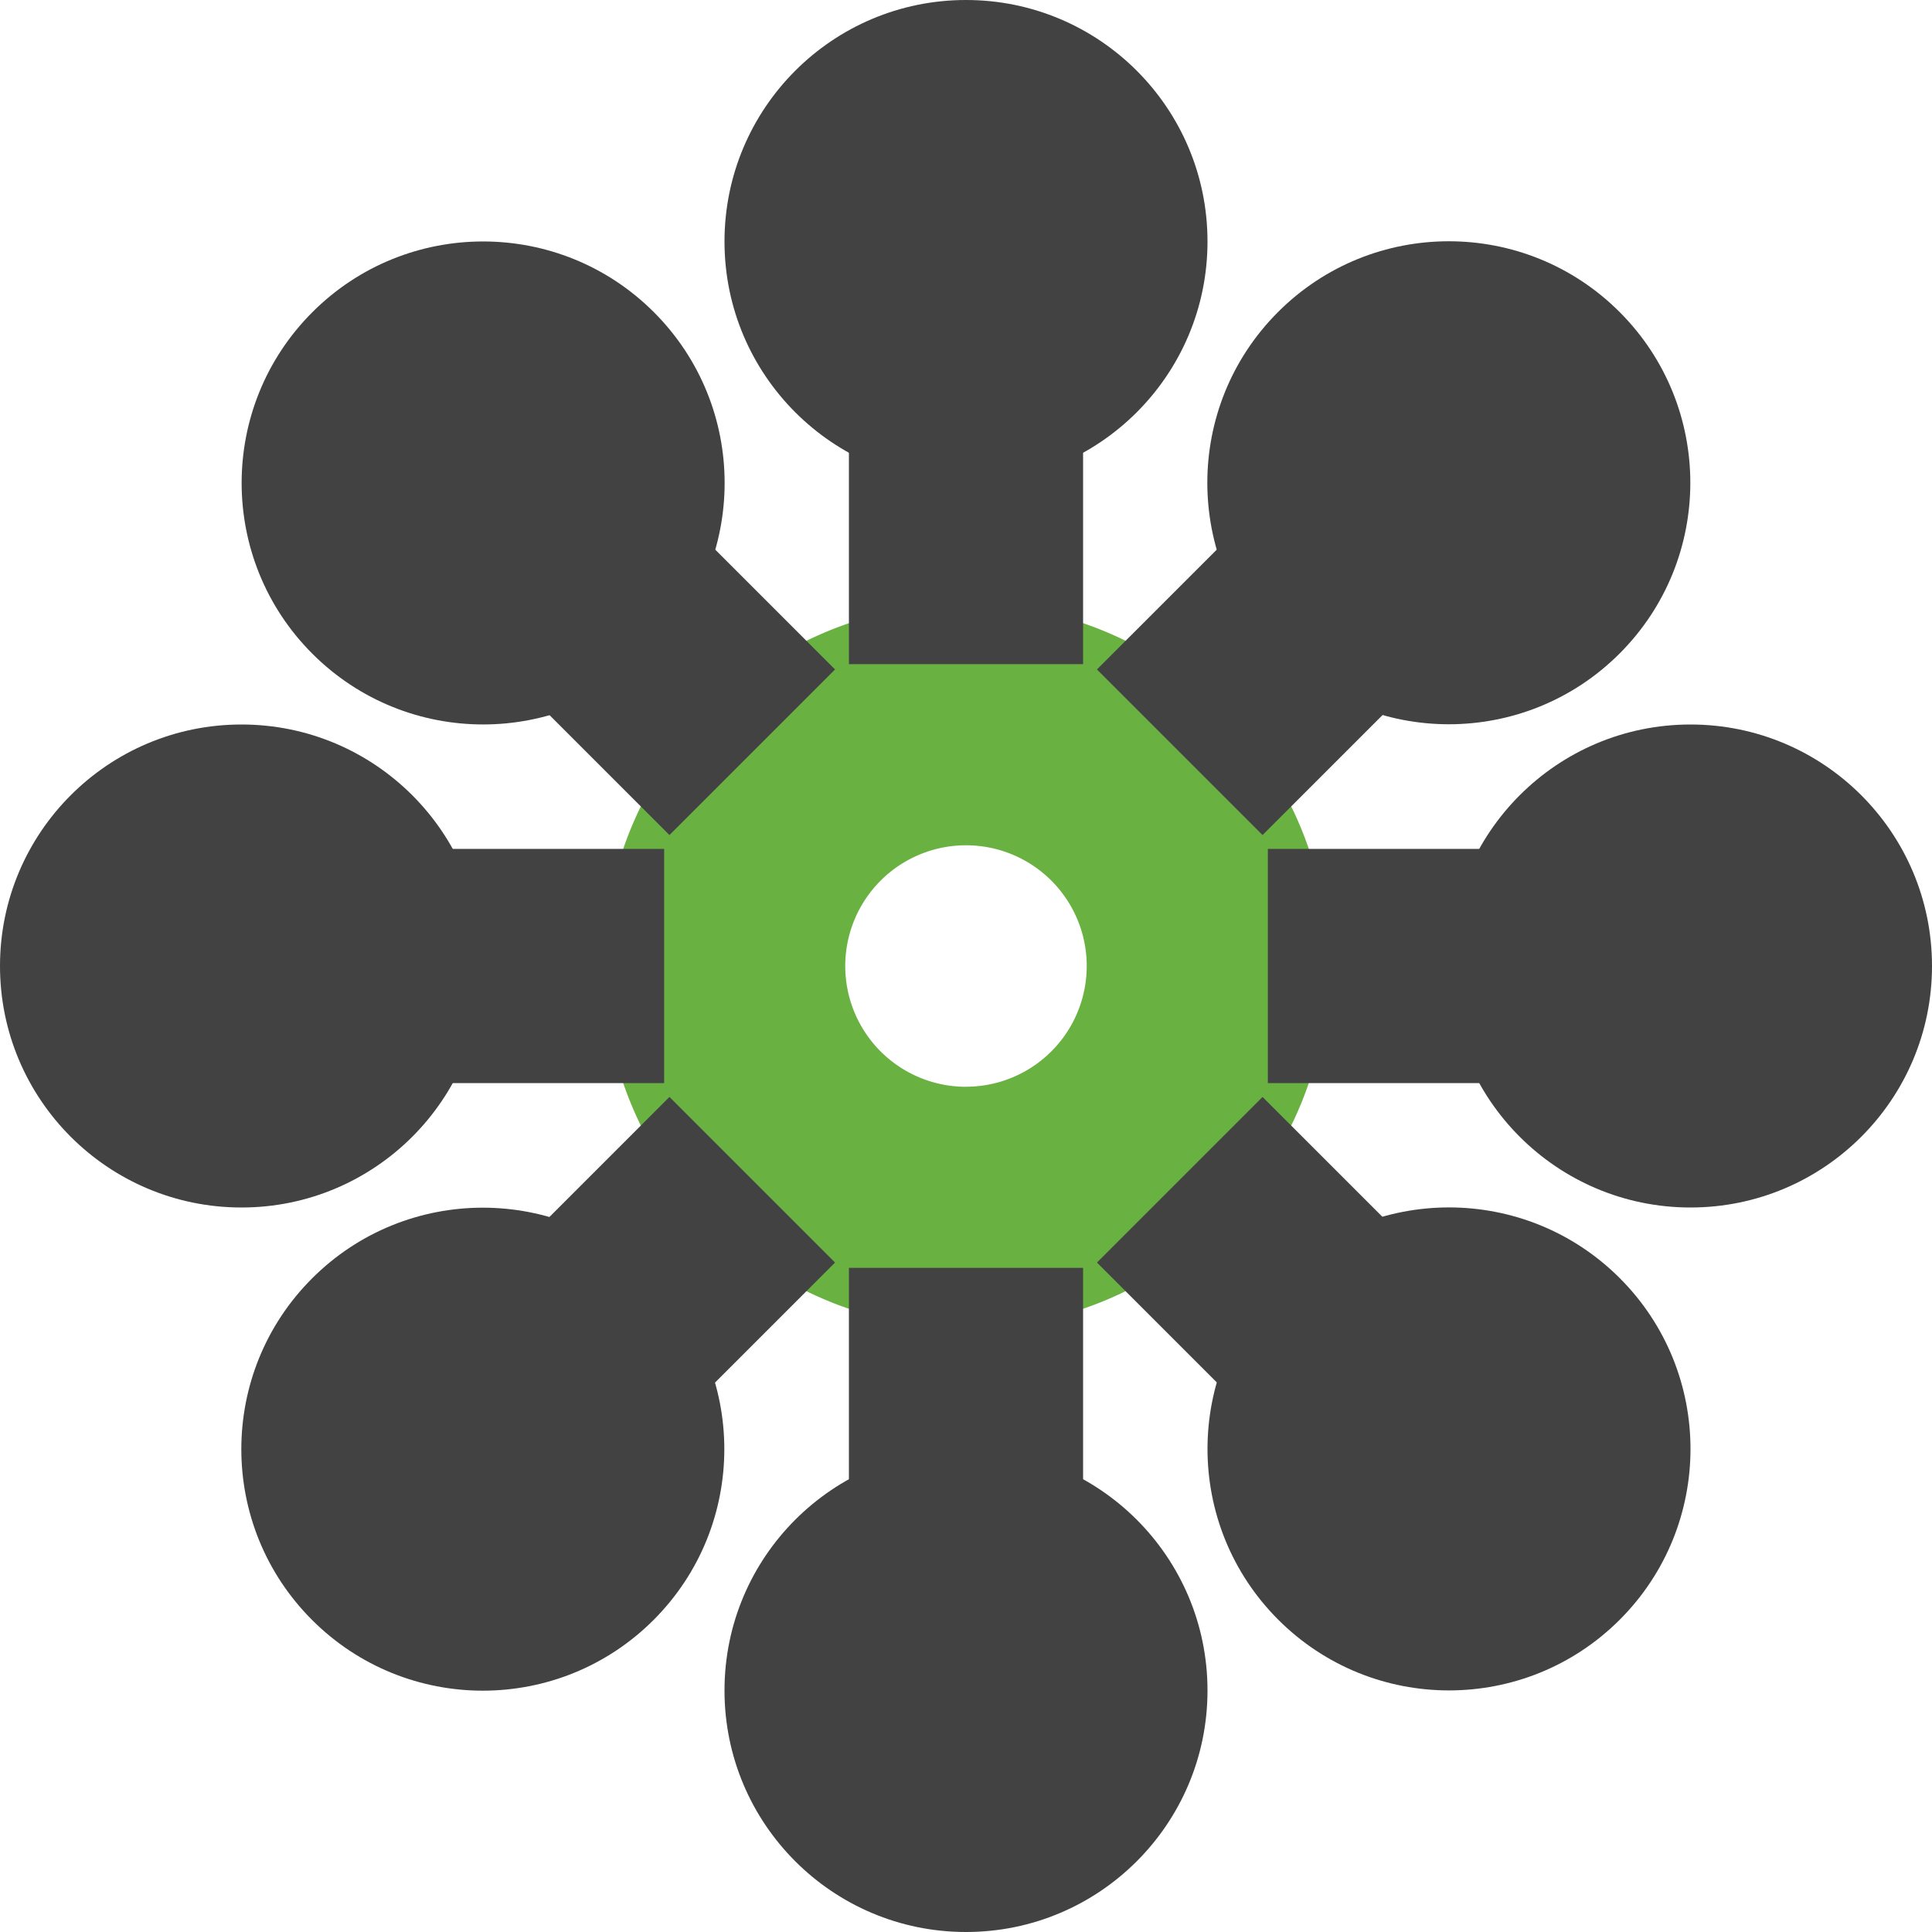
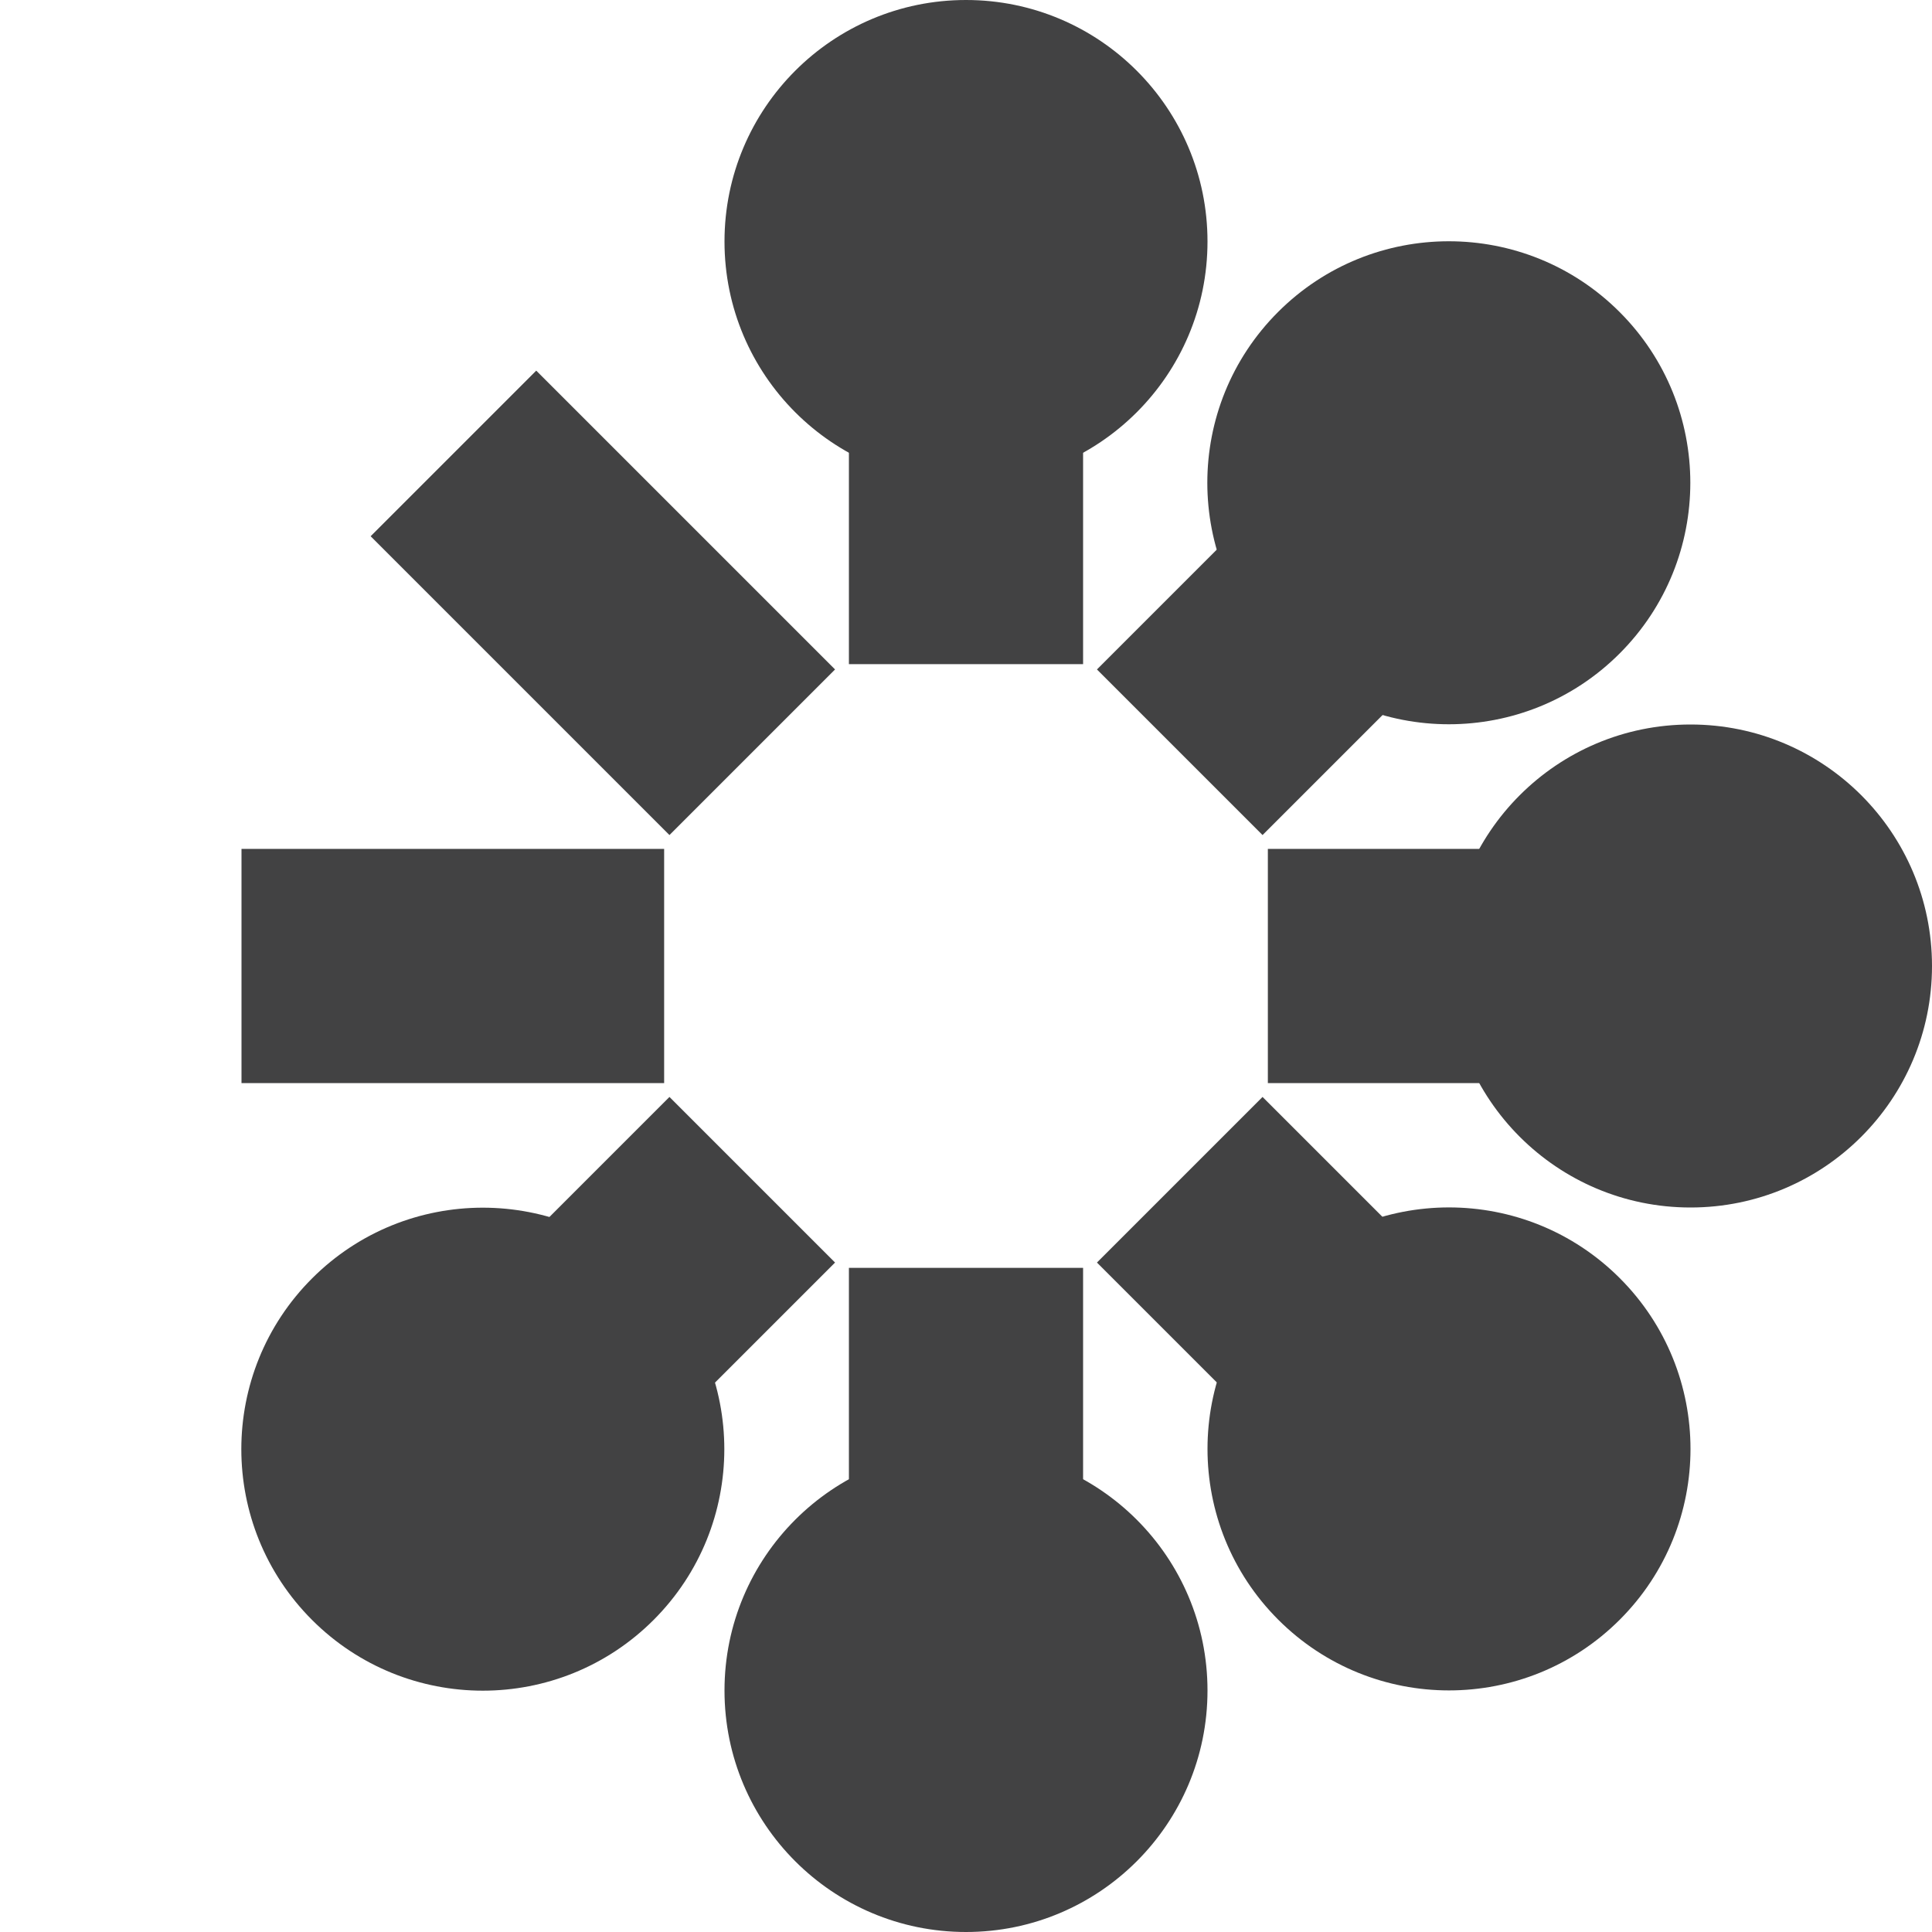
<svg xmlns="http://www.w3.org/2000/svg" width="33" height="33" viewBox="0 0 33 33">
  <g fill="none" fill-rule="evenodd">
-     <path fill="#69B241" fill-rule="nonzero" d="M16.5 10.313a6.187 6.187 0 1 0 0 12.374 6.187 6.187 0 0 0 0-12.375zm0 8.25a2.062 2.062 0 1 1 0-4.125 2.062 2.062 0 0 1 0 4.124z" />
    <circle cx="16.5" cy="28.875" r="4.125" fill="#424243" fill-rule="nonzero" />
    <circle cx="16.5" cy="4.125" r="4.125" fill="#424243" fill-rule="nonzero" />
    <circle cx="24.751" cy="24.749" r="4.125" fill="#424243" fill-rule="nonzero" transform="rotate(-45 24.75 24.75)" />
-     <circle cx="8.253" cy="8.249" r="4.125" fill="#424243" fill-rule="nonzero" transform="rotate(-45 8.253 8.25)" />
    <circle cx="28.875" cy="16.5" r="4.125" fill="#424243" fill-rule="nonzero" />
-     <circle cx="4.125" cy="16.5" r="4.125" fill="#424243" fill-rule="nonzero" />
    <circle cx="24.747" cy="8.246" r="4.125" fill="#424243" fill-rule="nonzero" transform="rotate(-45 24.747 8.246)" />
    <circle cx="8.247" cy="24.753" r="4.125" fill="#424243" fill-rule="nonzero" transform="rotate(-45 8.247 24.753)" />
    <path stroke="#424243" stroke-width="4" d="M16.5 28.875v-7.219M16.5 4.125v7.219M16.5 28.875v-7.219M16.5 4.125v7.219M28.875 16.5h-7.219M4.125 16.5h7.219M25.255 25.255l-5.104-5.104M7.745 7.745l5.104 5.104M25.255 25.255l-5.104-5.104M7.745 7.745l5.104 5.104M25.255 7.745l-5.104 5.104M7.745 25.255l5.104-5.104" />
  </g>
</svg>